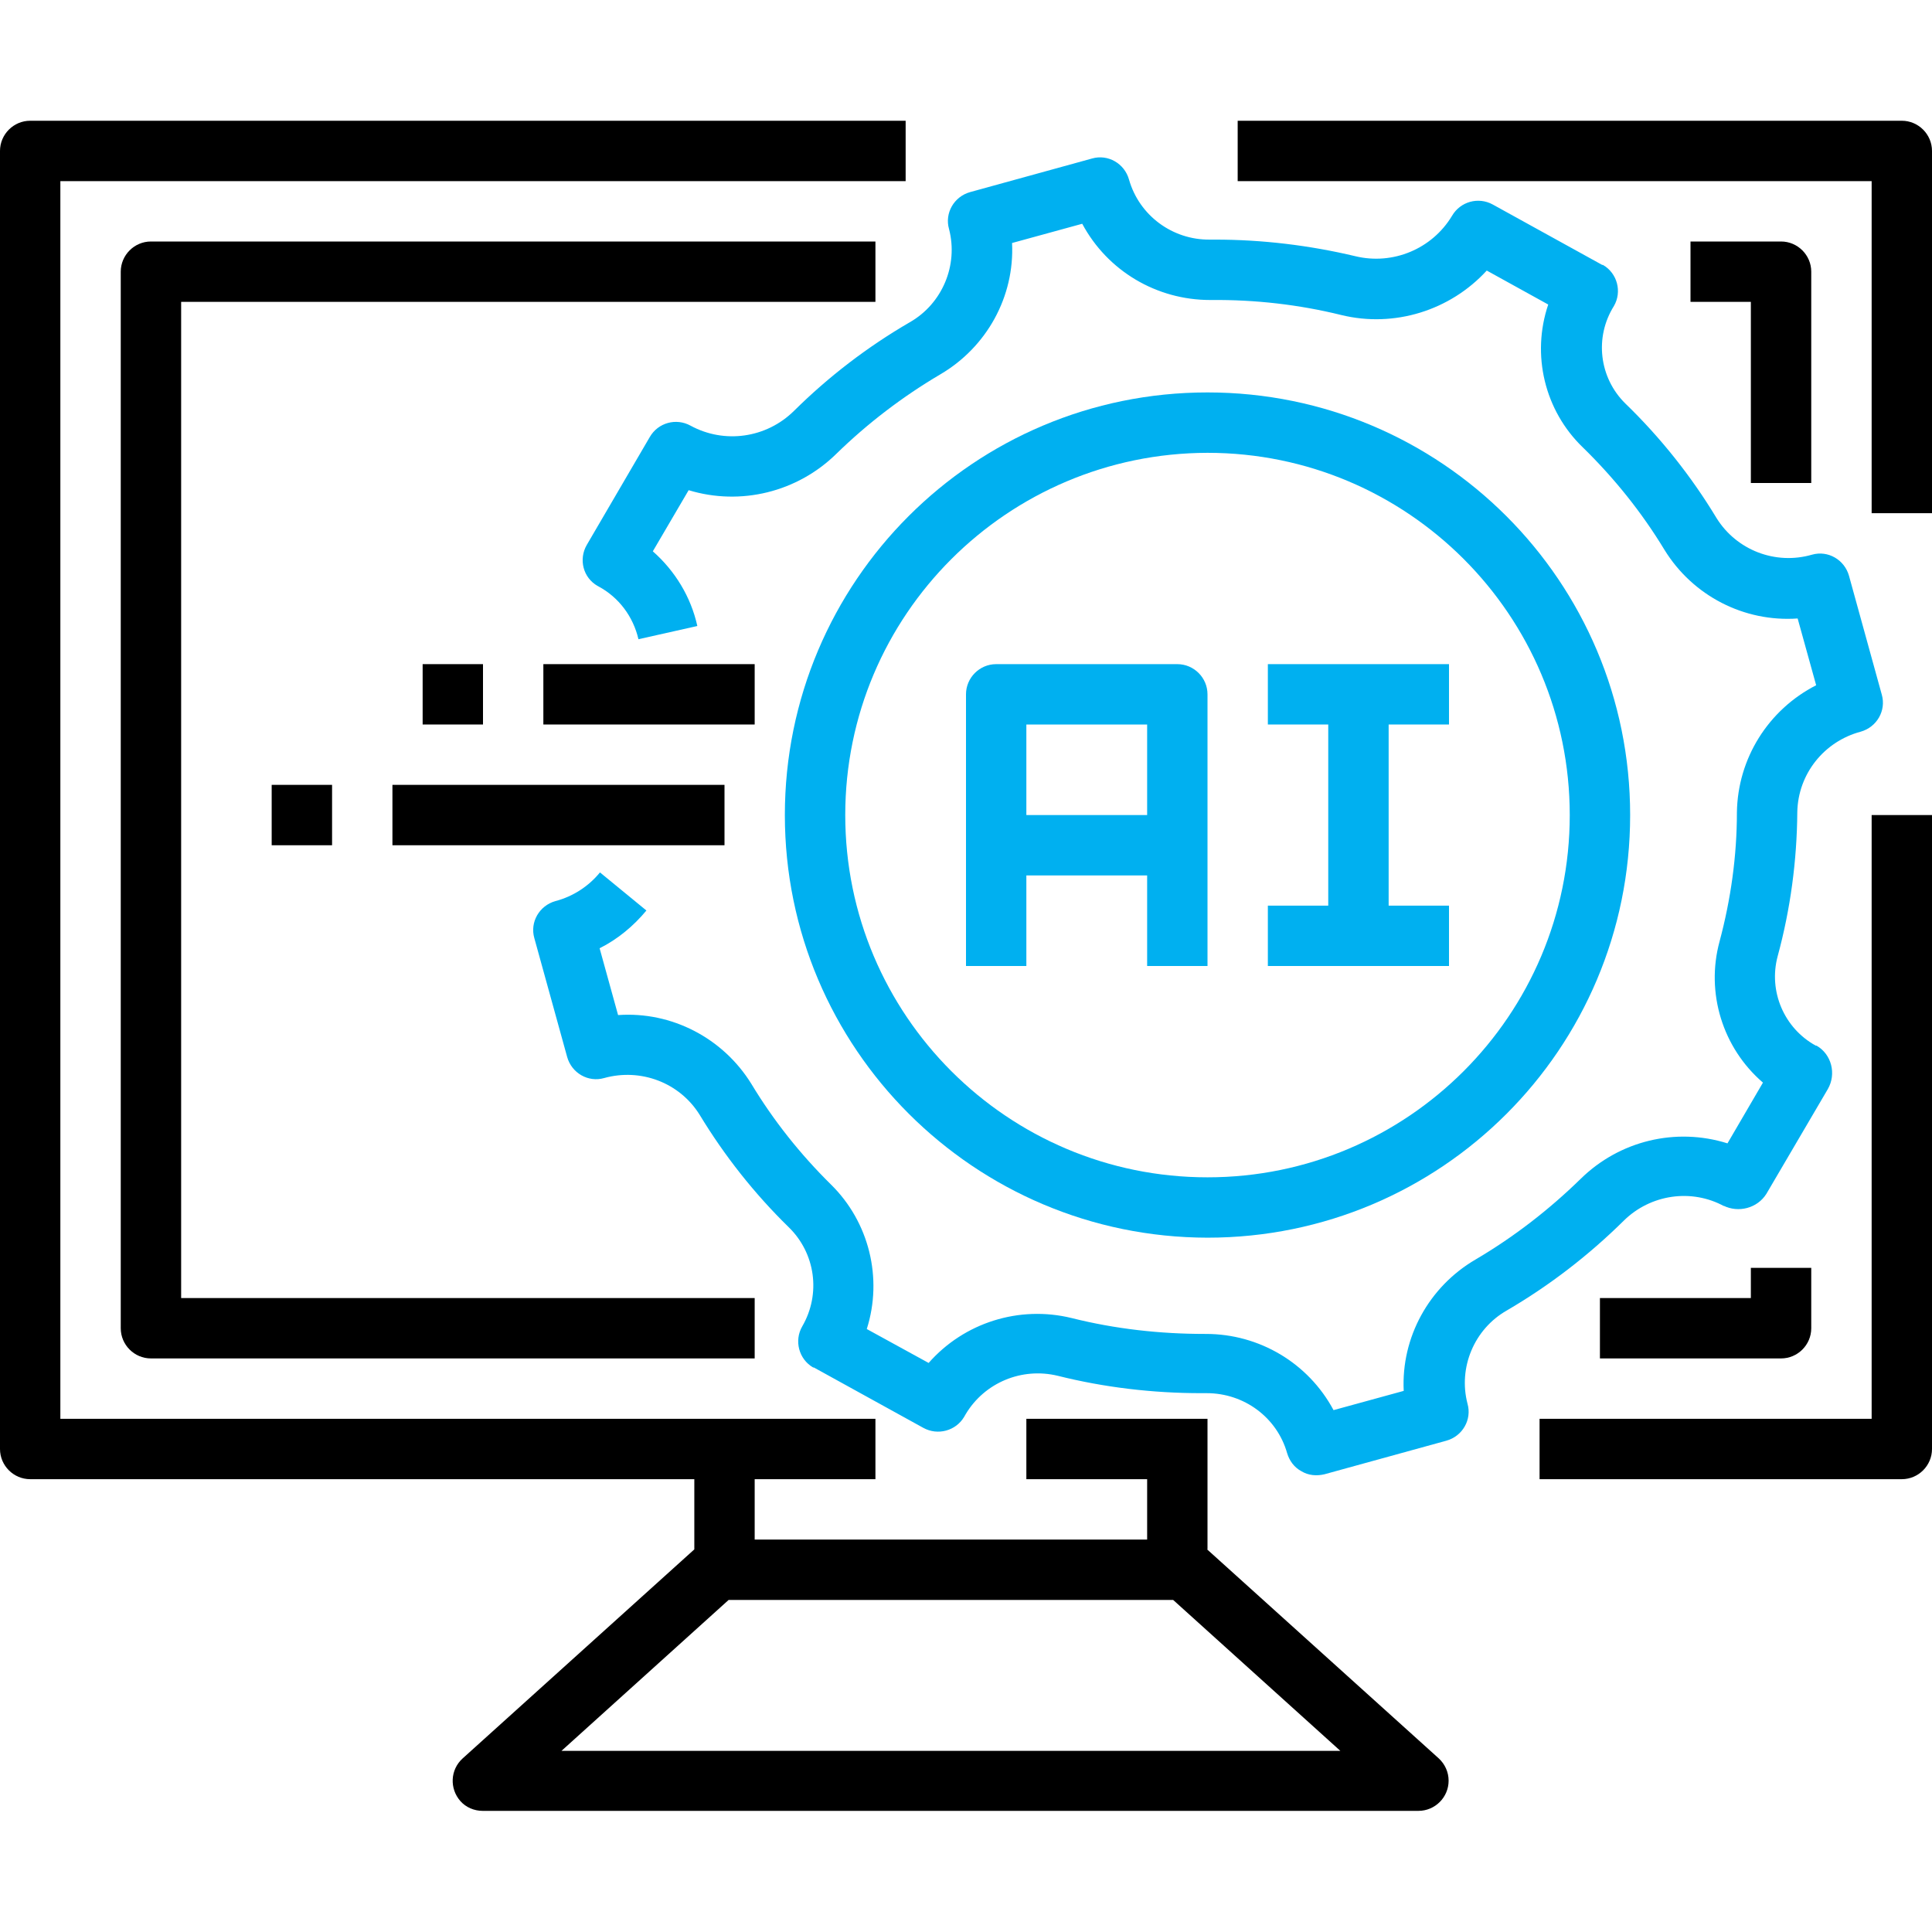
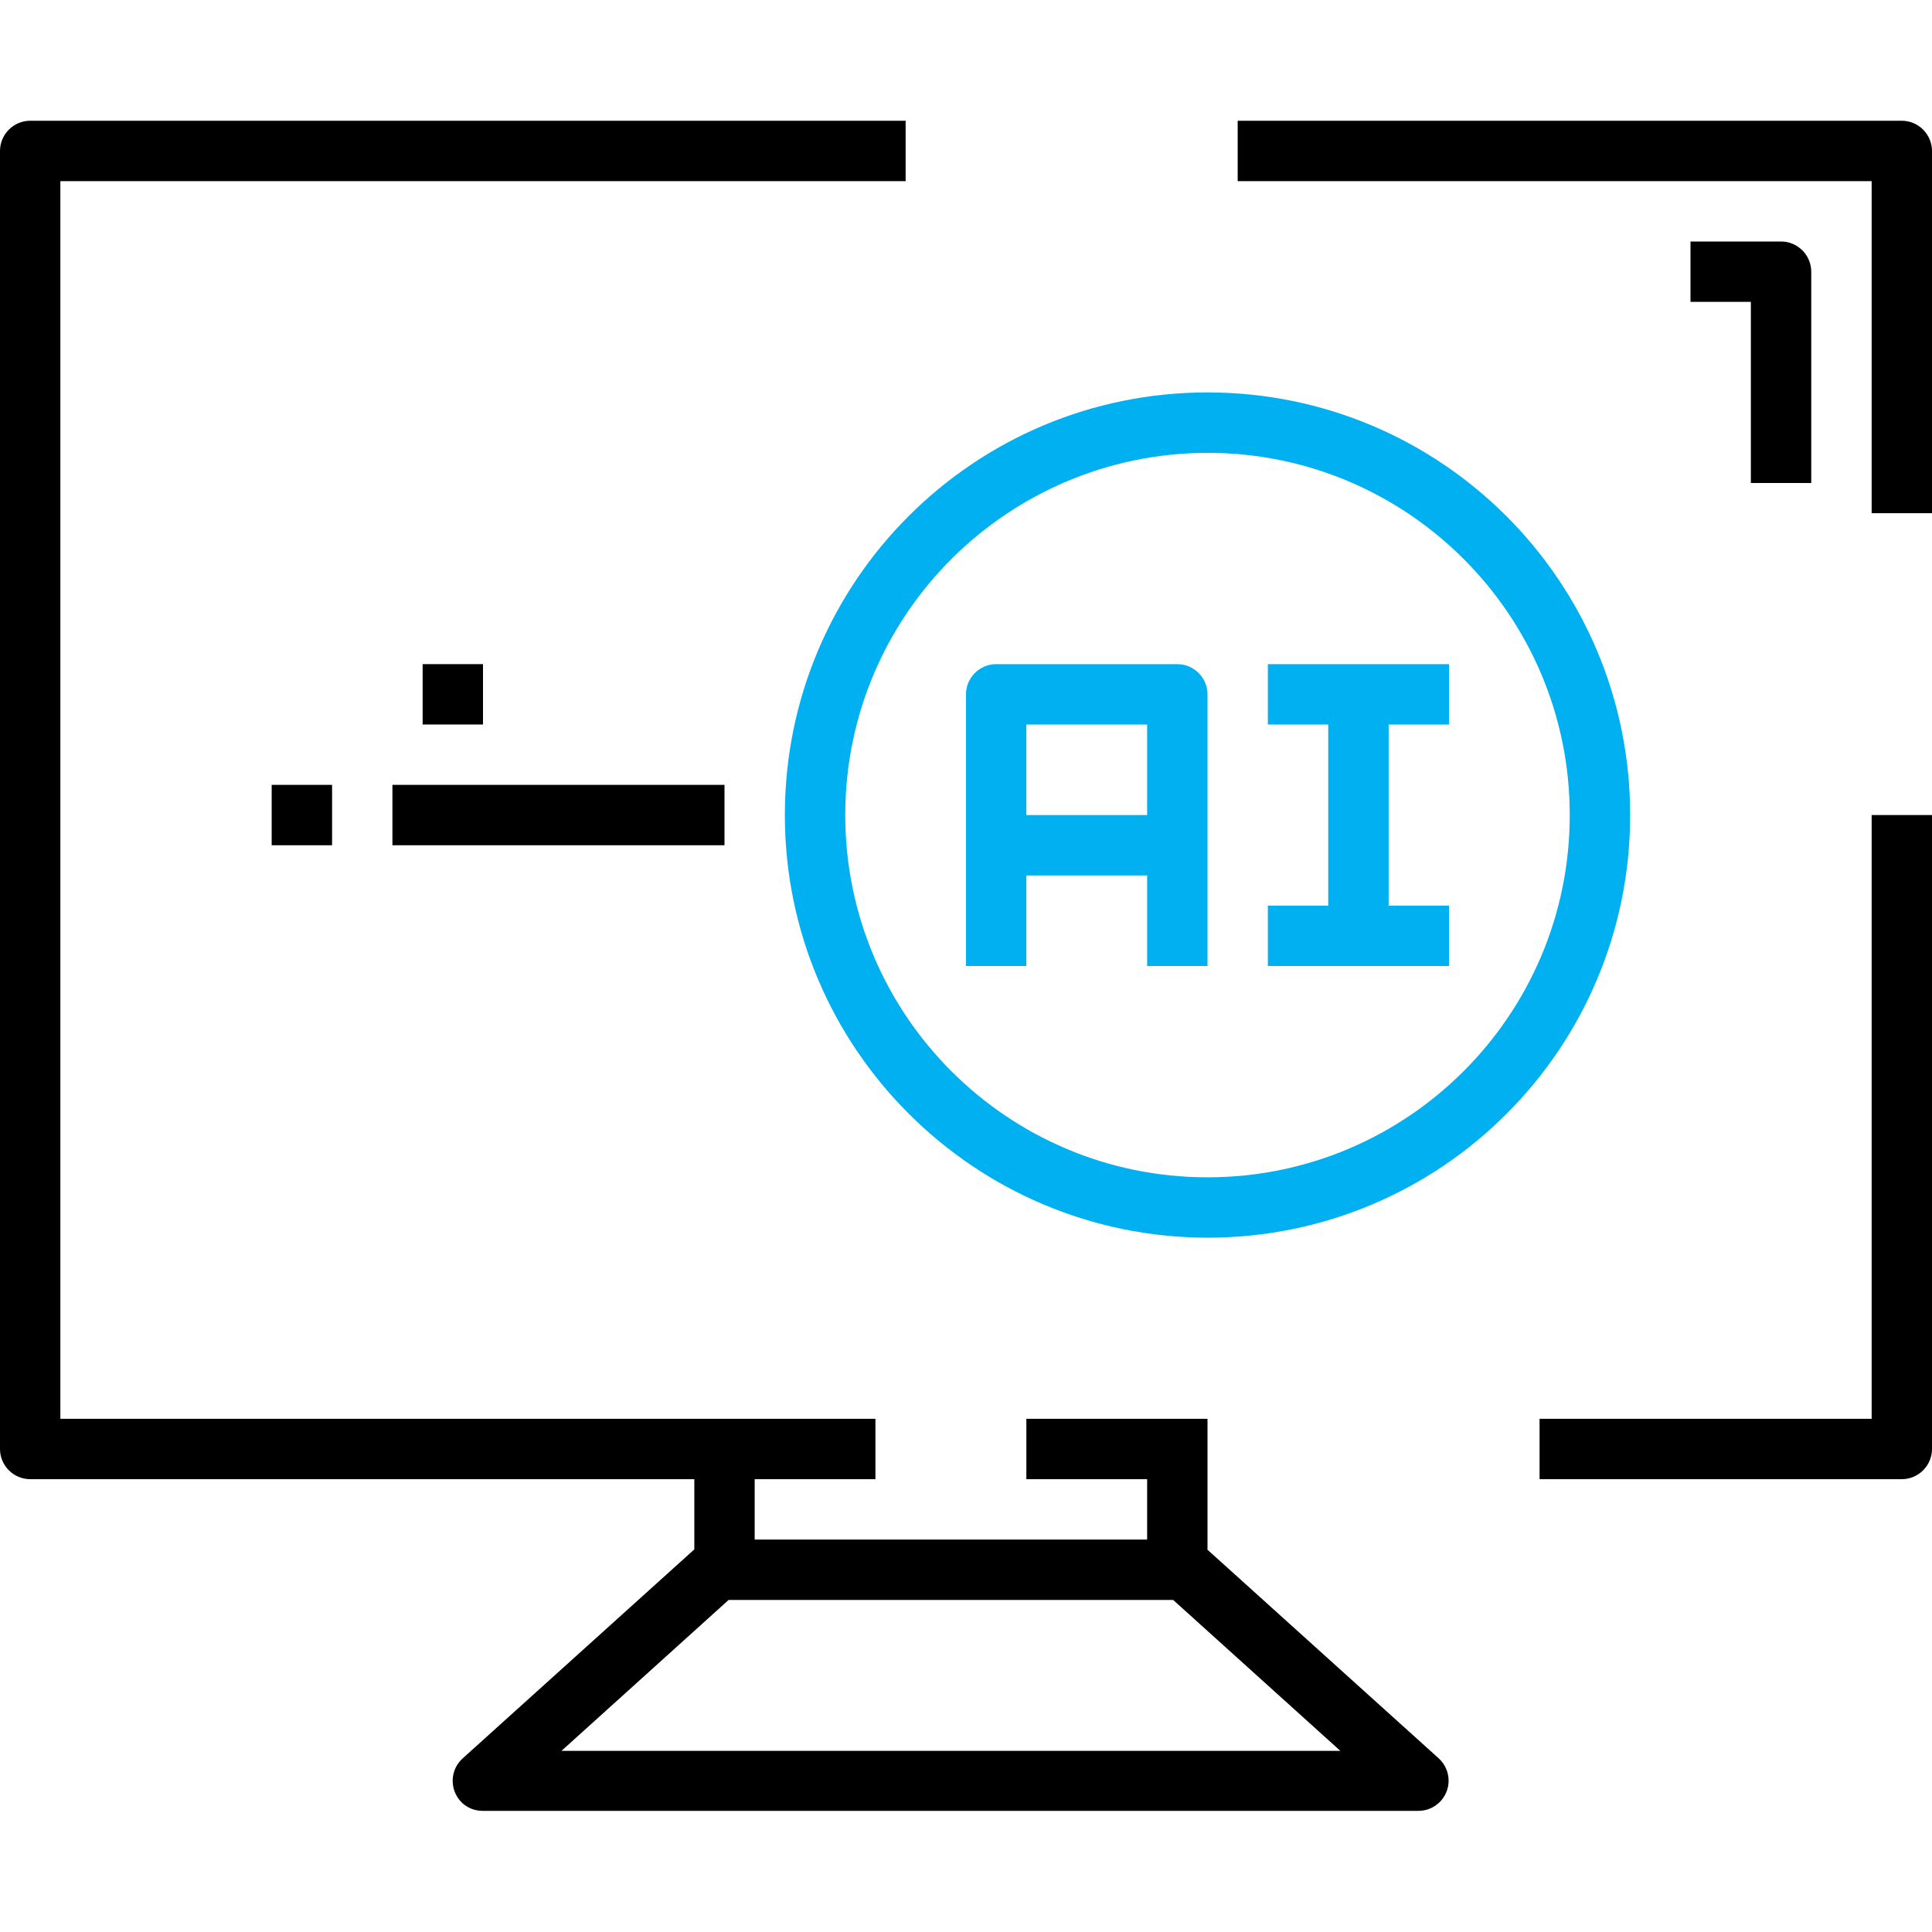
<svg xmlns="http://www.w3.org/2000/svg" width="50" height="50" viewBox="0 0 50 50" fill="none">
-   <path d="M44.6 31.201C44.99 31.396 45.479 31.27 45.713 30.898L47.305 28.184C47.529 27.793 47.402 27.285 47.012 27.061C47.012 27.061 47.002 27.061 46.992 27.061C46.172 26.611 45.762 25.654 46.006 24.746C46.338 23.525 46.504 22.275 46.514 21.016C46.533 20.029 47.207 19.189 48.154 18.936C48.574 18.818 48.818 18.389 48.701 17.979L47.852 14.902C47.734 14.482 47.305 14.238 46.895 14.355C45.947 14.629 44.941 14.238 44.424 13.408C43.77 12.324 42.969 11.318 42.061 10.44C41.387 9.775 41.26 8.731 41.768 7.92C41.983 7.549 41.855 7.07 41.484 6.856C41.484 6.856 41.475 6.856 41.465 6.856L38.633 5.293C38.262 5.088 37.793 5.215 37.578 5.586C37.061 6.445 36.045 6.865 35.078 6.631C33.887 6.348 32.666 6.201 31.445 6.201H31.309C30.342 6.211 29.483 5.576 29.219 4.648C29.102 4.229 28.672 3.984 28.262 4.102L25.108 4.971C24.688 5.088 24.443 5.518 24.561 5.928C24.805 6.865 24.385 7.861 23.545 8.34C22.451 8.975 21.445 9.746 20.547 10.635C19.834 11.338 18.75 11.494 17.871 11.016C17.5 10.811 17.031 10.938 16.817 11.309L15.186 14.102C14.971 14.473 15.088 14.951 15.469 15.166C15.469 15.166 15.479 15.166 15.488 15.176C16.016 15.459 16.387 15.957 16.523 16.543L18.047 16.201C17.881 15.449 17.471 14.775 16.895 14.268L17.822 12.686C19.17 13.096 20.635 12.734 21.641 11.748C22.451 10.957 23.359 10.264 24.336 9.688C25.537 8.984 26.26 7.676 26.192 6.289L28.008 5.791C28.662 7.012 29.932 7.764 31.318 7.764H31.348C32.48 7.754 33.613 7.881 34.717 8.154C36.084 8.486 37.529 8.037 38.477 7.002L40.068 7.881C39.629 9.18 39.971 10.625 40.967 11.582C41.777 12.373 42.49 13.262 43.076 14.229C43.809 15.42 45.137 16.104 46.523 16.006L47.002 17.734C45.762 18.369 44.971 19.629 44.951 21.025C44.951 22.148 44.795 23.271 44.502 24.365C44.141 25.693 44.58 27.119 45.625 28.018L44.707 29.59C43.369 29.17 41.914 29.521 40.908 30.508C40.088 31.309 39.18 32.012 38.184 32.598C36.983 33.301 36.26 34.609 36.328 35.996L34.512 36.494C33.858 35.273 32.588 34.522 31.211 34.522H31.182C30.02 34.522 28.867 34.395 27.734 34.111C26.377 33.779 24.951 34.229 24.033 35.273L22.432 34.395C22.852 33.076 22.49 31.621 21.504 30.654C20.713 29.873 20.02 29.004 19.443 28.047C18.711 26.865 17.383 26.172 15.996 26.27L15.518 24.541C15.986 24.307 16.396 23.965 16.729 23.564L15.527 22.578C15.234 22.939 14.824 23.203 14.375 23.32C13.955 23.438 13.711 23.867 13.828 24.277L14.678 27.354C14.795 27.773 15.225 28.018 15.635 27.9C16.582 27.637 17.588 28.018 18.105 28.848C18.75 29.912 19.521 30.889 20.41 31.758C21.104 32.432 21.25 33.486 20.762 34.326C20.547 34.697 20.674 35.176 21.045 35.391C21.045 35.391 21.055 35.391 21.064 35.391L23.896 36.953C24.268 37.158 24.736 37.031 24.951 36.67L24.99 36.602C25.479 35.781 26.445 35.381 27.373 35.605C28.584 35.908 29.834 36.055 31.084 36.055H31.23C32.197 36.055 33.047 36.68 33.311 37.608C33.369 37.803 33.496 37.979 33.682 38.076C33.858 38.184 34.072 38.203 34.277 38.154L37.432 37.285C37.852 37.168 38.096 36.738 37.979 36.328C37.734 35.391 38.154 34.395 38.994 33.916C40.098 33.272 41.113 32.49 42.022 31.592C42.715 30.908 43.779 30.752 44.629 31.221L44.6 31.201Z" fill="#00B0F0" />
  <path d="M48.438 36.719H39.844V38.281H49.219C49.648 38.281 50 37.93 50 37.5V21.094H48.438V36.719Z" fill="black" />
  <path d="M49.219 3.125H32.031V4.688H48.438V13.281H50V3.906C50 3.477 49.648 3.125 49.219 3.125Z" fill="black" />
  <path d="M26.562 22.656H29.688V25H31.25V17.969C31.25 17.539 30.898 17.188 30.469 17.188H25.781C25.352 17.188 25 17.539 25 17.969V25H26.562V22.656ZM26.562 18.75H29.688V21.094H26.562V18.75Z" fill="#00B0F0" />
  <path d="M37.5 23.438H35.938V18.75H37.5V17.188H32.812V18.75H34.375V23.438H32.812V25H37.5V23.438Z" fill="#00B0F0" />
  <path d="M31.25 32.031C37.295 32.031 42.188 27.139 42.188 21.094C42.188 15.049 37.295 10.156 31.25 10.156C25.205 10.156 20.312 15.049 20.312 21.094C20.312 27.129 25.215 32.022 31.25 32.031ZM31.25 11.719C36.426 11.719 40.625 15.918 40.625 21.094C40.625 26.27 36.426 30.469 31.25 30.469C26.074 30.469 21.875 26.27 21.875 21.094C21.875 15.918 26.074 11.729 31.25 11.719Z" fill="#00B0F0" />
-   <path d="M10.938 17.188H12.5V18.75H10.938V17.188Z" fill="black" />
-   <path d="M14.062 17.188H19.531V18.75H14.062V17.188Z" fill="black" />
+   <path d="M10.938 17.188H12.5V18.75H10.938V17.188" fill="black" />
  <path d="M7.031 20.312H8.594V21.875H7.031V20.312Z" fill="black" />
  <path d="M10.156 20.312H18.75V21.875H10.156V20.312Z" fill="black" />
-   <path d="M22.656 6.25H3.906C3.477 6.25 3.125 6.602 3.125 7.031V34.375C3.125 34.805 3.477 35.156 3.906 35.156H19.531V33.594H4.688V7.812H22.656V6.25Z" fill="black" />
-   <path d="M45.312 33.594H41.406V35.156H46.094C46.523 35.156 46.875 34.805 46.875 34.375V32.812H45.312V33.594Z" fill="black" />
  <path d="M46.875 12.5V7.031C46.875 6.602 46.523 6.25 46.094 6.25H43.75V7.812H45.312V12.5H46.875Z" fill="black" />
  <path d="M31.25 40.098V36.719H26.562V38.281H29.688V39.844H19.531V38.281H22.656V36.719H1.562V4.688H23.438V3.125H0.781C0.352 3.125 0 3.477 0 3.906V37.5C0 37.93 0.352 38.281 0.781 38.281H17.969V40.098L11.973 45.508C11.65 45.801 11.631 46.289 11.914 46.611C12.06 46.777 12.275 46.865 12.49 46.865H36.709C37.139 46.865 37.49 46.514 37.49 46.084C37.49 45.859 37.393 45.654 37.236 45.508L31.24 40.098H31.25ZM14.531 45.312L18.857 41.406H30.361L34.688 45.312H14.531Z" fill="black" />
</svg>